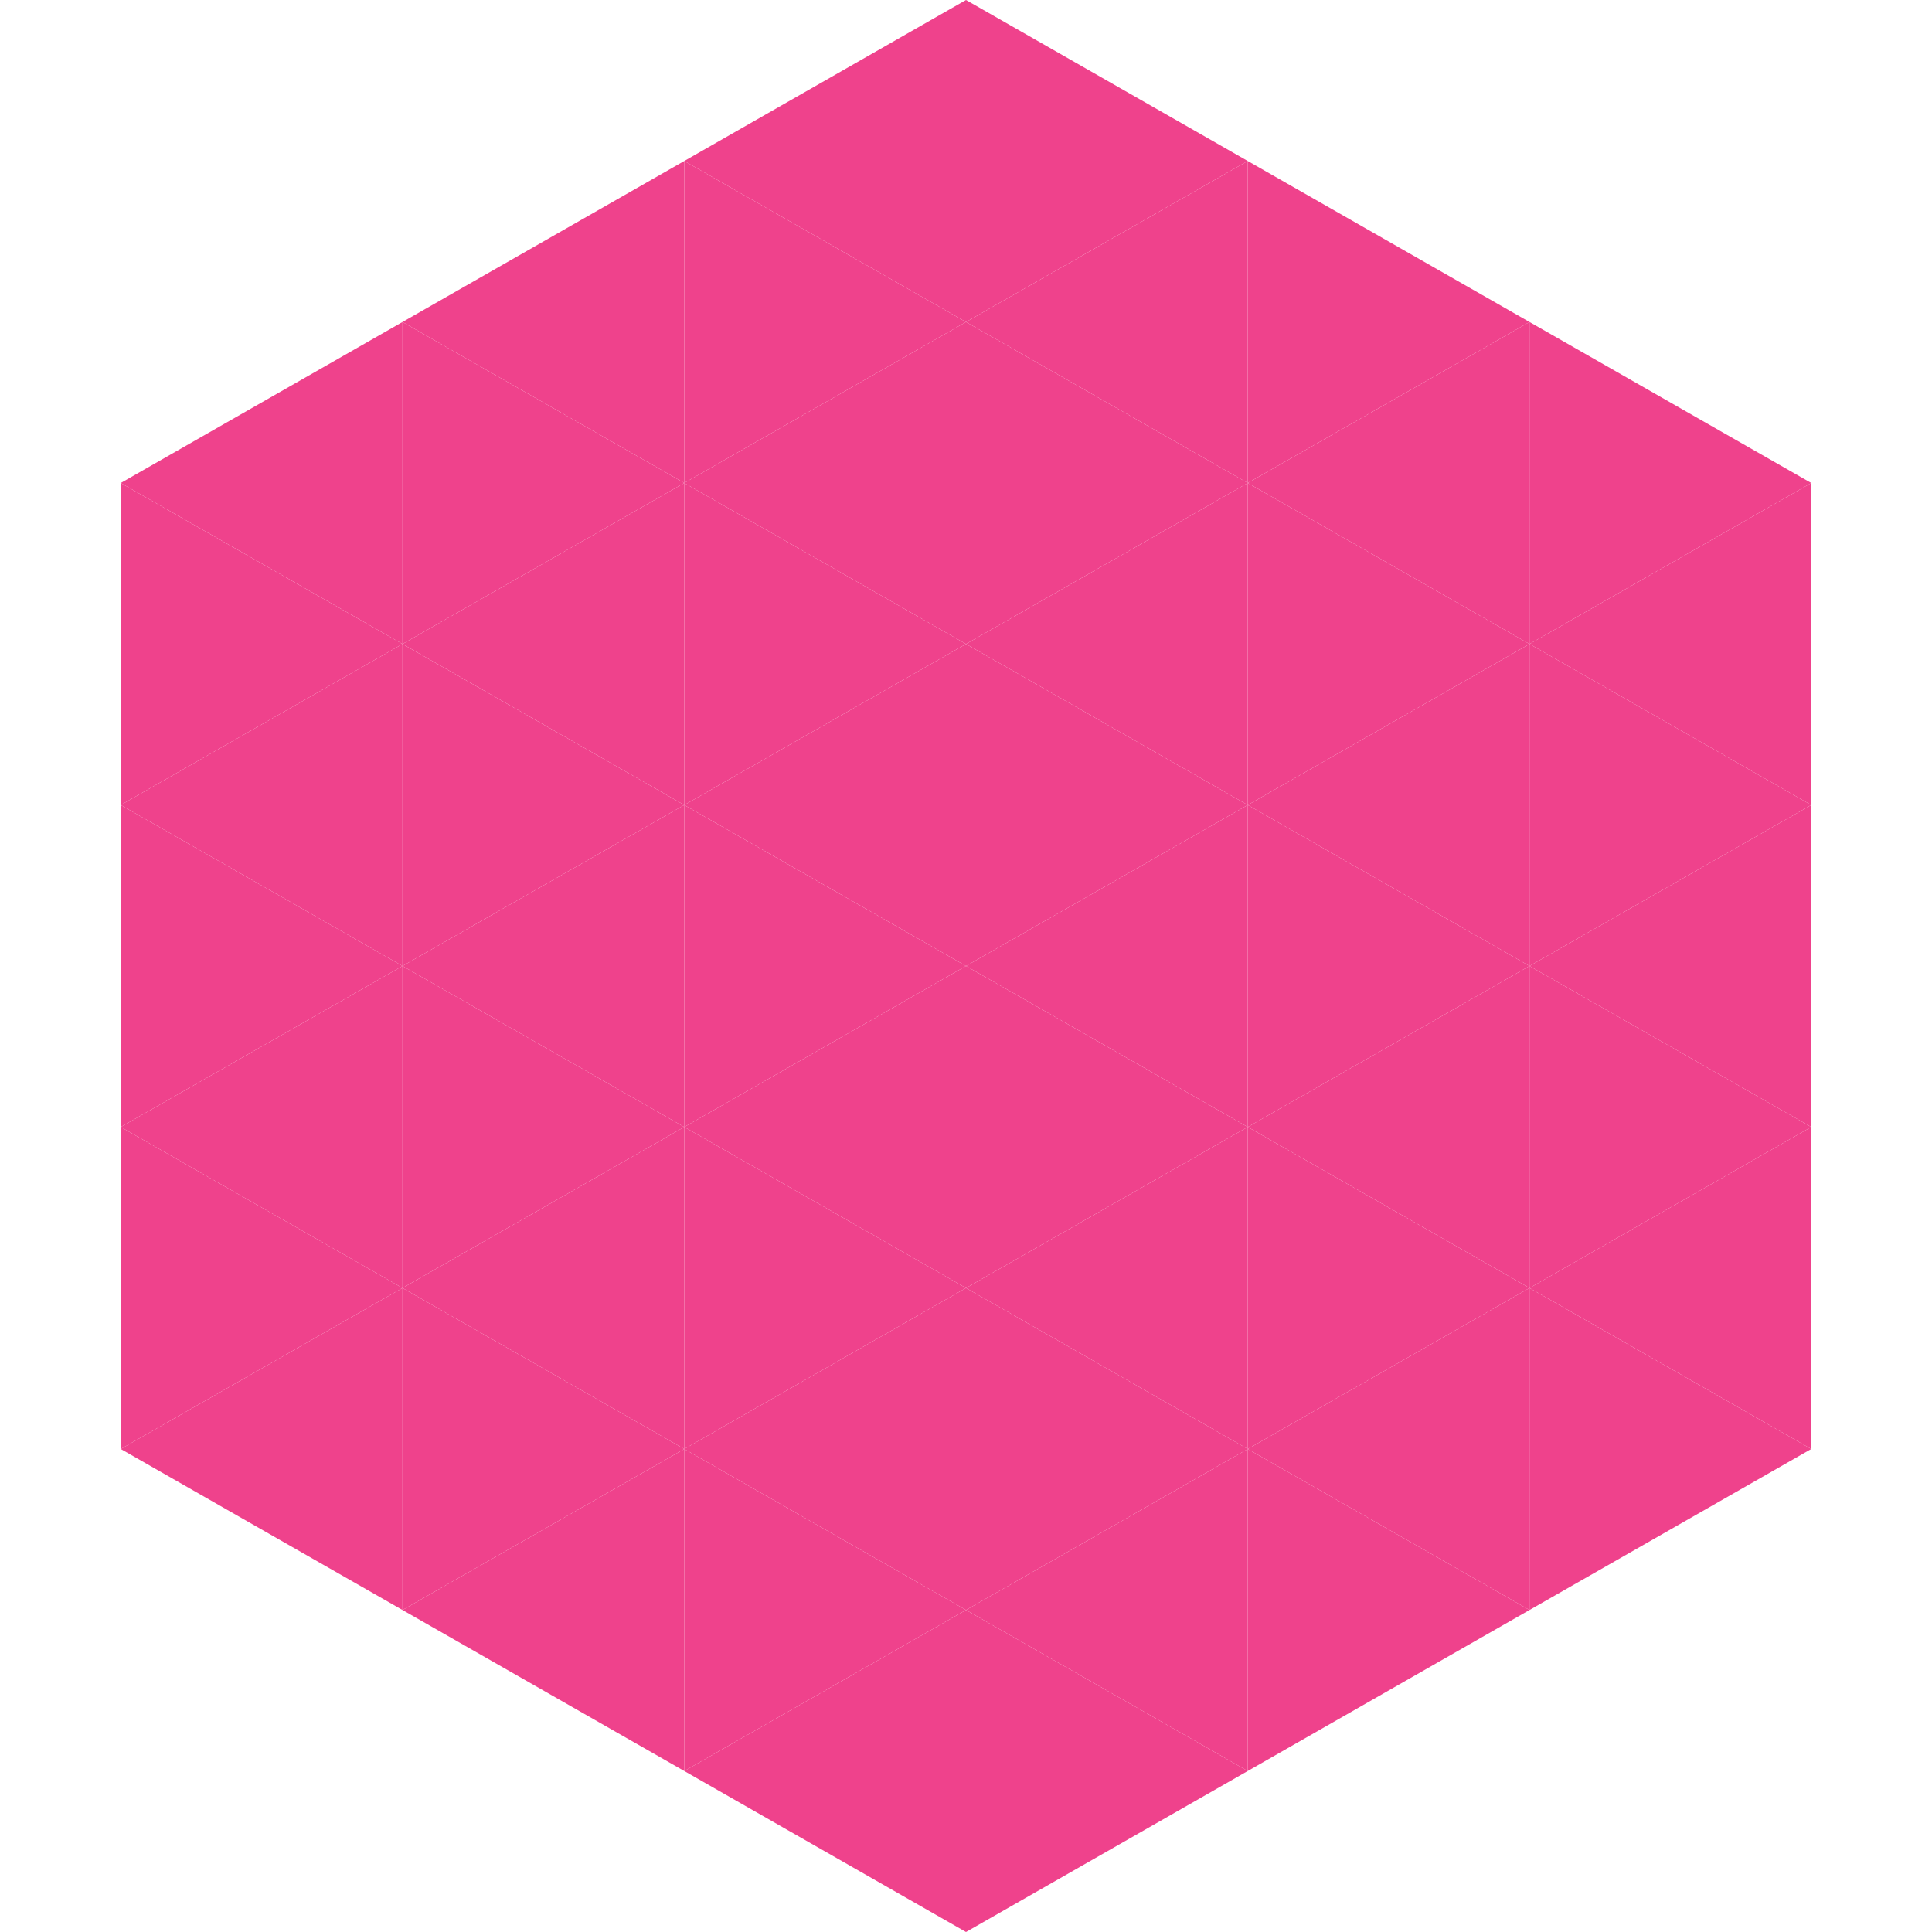
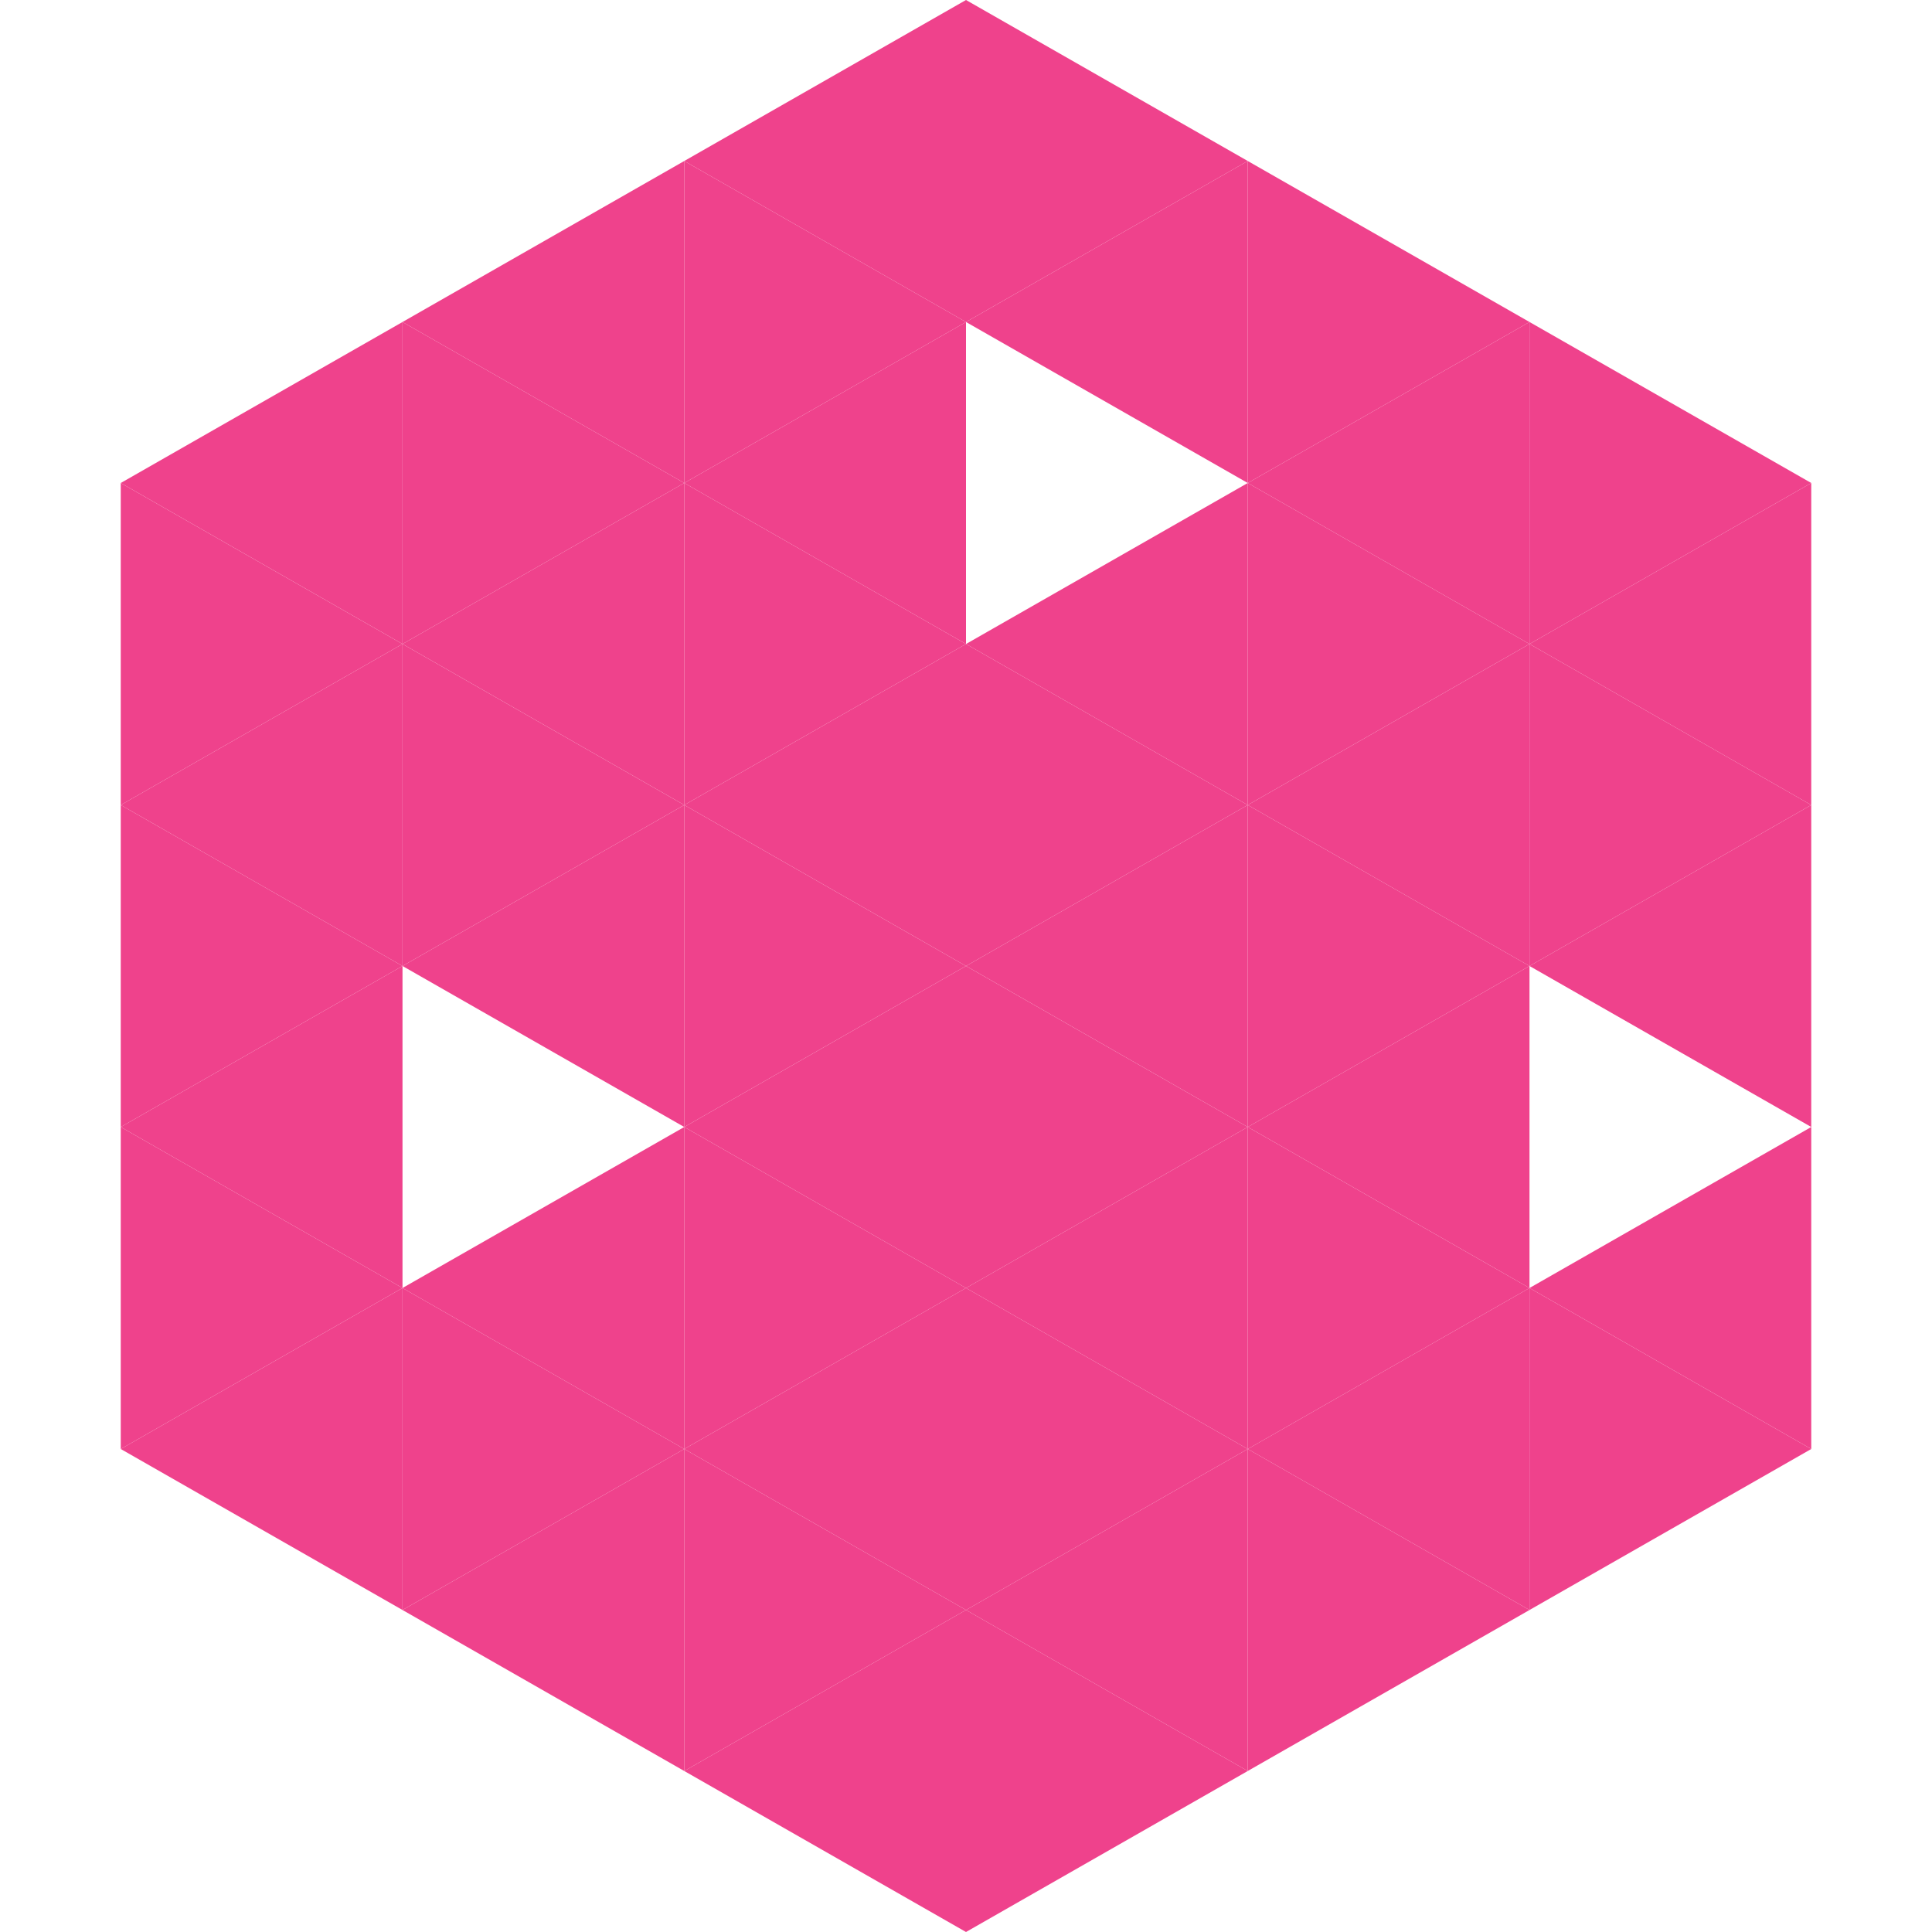
<svg xmlns="http://www.w3.org/2000/svg" width="240" height="240">
  <polygon points="50,40 15,60 50,80" style="fill:rgb(239,66,140)" />
  <polygon points="190,40 225,60 190,80" style="fill:rgb(239,66,140)" />
  <polygon points="15,60 50,80 15,100" style="fill:rgb(239,66,140)" />
  <polygon points="225,60 190,80 225,100" style="fill:rgb(239,66,140)" />
  <polygon points="50,80 15,100 50,120" style="fill:rgb(239,66,140)" />
  <polygon points="190,80 225,100 190,120" style="fill:rgb(239,66,140)" />
  <polygon points="15,100 50,120 15,140" style="fill:rgb(239,66,140)" />
  <polygon points="225,100 190,120 225,140" style="fill:rgb(239,66,140)" />
  <polygon points="50,120 15,140 50,160" style="fill:rgb(239,66,140)" />
-   <polygon points="190,120 225,140 190,160" style="fill:rgb(239,66,140)" />
  <polygon points="15,140 50,160 15,180" style="fill:rgb(239,66,140)" />
  <polygon points="225,140 190,160 225,180" style="fill:rgb(239,66,140)" />
  <polygon points="50,160 15,180 50,200" style="fill:rgb(239,66,140)" />
  <polygon points="190,160 225,180 190,200" style="fill:rgb(239,66,140)" />
  <polygon points="15,180 50,200 15,220" style="fill:rgb(255,255,255); fill-opacity:0" />
  <polygon points="225,180 190,200 225,220" style="fill:rgb(255,255,255); fill-opacity:0" />
  <polygon points="50,0 85,20 50,40" style="fill:rgb(255,255,255); fill-opacity:0" />
  <polygon points="190,0 155,20 190,40" style="fill:rgb(255,255,255); fill-opacity:0" />
  <polygon points="85,20 50,40 85,60" style="fill:rgb(239,66,140)" />
  <polygon points="155,20 190,40 155,60" style="fill:rgb(239,66,140)" />
  <polygon points="50,40 85,60 50,80" style="fill:rgb(239,66,140)" />
  <polygon points="190,40 155,60 190,80" style="fill:rgb(239,66,140)" />
  <polygon points="85,60 50,80 85,100" style="fill:rgb(239,66,140)" />
  <polygon points="155,60 190,80 155,100" style="fill:rgb(239,66,140)" />
  <polygon points="50,80 85,100 50,120" style="fill:rgb(239,66,140)" />
  <polygon points="190,80 155,100 190,120" style="fill:rgb(239,66,140)" />
  <polygon points="85,100 50,120 85,140" style="fill:rgb(239,66,140)" />
  <polygon points="155,100 190,120 155,140" style="fill:rgb(239,66,140)" />
-   <polygon points="50,120 85,140 50,160" style="fill:rgb(239,66,140)" />
  <polygon points="190,120 155,140 190,160" style="fill:rgb(239,66,140)" />
  <polygon points="85,140 50,160 85,180" style="fill:rgb(239,66,140)" />
  <polygon points="155,140 190,160 155,180" style="fill:rgb(239,66,140)" />
  <polygon points="50,160 85,180 50,200" style="fill:rgb(239,66,140)" />
  <polygon points="190,160 155,180 190,200" style="fill:rgb(239,66,140)" />
  <polygon points="85,180 50,200 85,220" style="fill:rgb(239,66,140)" />
  <polygon points="155,180 190,200 155,220" style="fill:rgb(239,66,140)" />
  <polygon points="120,0 85,20 120,40" style="fill:rgb(239,66,140)" />
  <polygon points="120,0 155,20 120,40" style="fill:rgb(239,66,140)" />
  <polygon points="85,20 120,40 85,60" style="fill:rgb(239,66,140)" />
  <polygon points="155,20 120,40 155,60" style="fill:rgb(239,66,140)" />
  <polygon points="120,40 85,60 120,80" style="fill:rgb(239,66,140)" />
-   <polygon points="120,40 155,60 120,80" style="fill:rgb(239,66,140)" />
  <polygon points="85,60 120,80 85,100" style="fill:rgb(239,66,140)" />
  <polygon points="155,60 120,80 155,100" style="fill:rgb(239,66,140)" />
  <polygon points="120,80 85,100 120,120" style="fill:rgb(239,66,140)" />
  <polygon points="120,80 155,100 120,120" style="fill:rgb(239,66,140)" />
  <polygon points="85,100 120,120 85,140" style="fill:rgb(239,66,140)" />
  <polygon points="155,100 120,120 155,140" style="fill:rgb(239,66,140)" />
  <polygon points="120,120 85,140 120,160" style="fill:rgb(239,66,140)" />
  <polygon points="120,120 155,140 120,160" style="fill:rgb(239,66,140)" />
  <polygon points="85,140 120,160 85,180" style="fill:rgb(239,66,140)" />
  <polygon points="155,140 120,160 155,180" style="fill:rgb(239,66,140)" />
  <polygon points="120,160 85,180 120,200" style="fill:rgb(239,66,140)" />
  <polygon points="120,160 155,180 120,200" style="fill:rgb(239,66,140)" />
  <polygon points="85,180 120,200 85,220" style="fill:rgb(239,66,140)" />
  <polygon points="155,180 120,200 155,220" style="fill:rgb(239,66,140)" />
  <polygon points="120,200 85,220 120,240" style="fill:rgb(239,66,140)" />
  <polygon points="120,200 155,220 120,240" style="fill:rgb(239,66,140)" />
  <polygon points="85,220 120,240 85,260" style="fill:rgb(255,255,255); fill-opacity:0" />
  <polygon points="155,220 120,240 155,260" style="fill:rgb(255,255,255); fill-opacity:0" />
</svg>